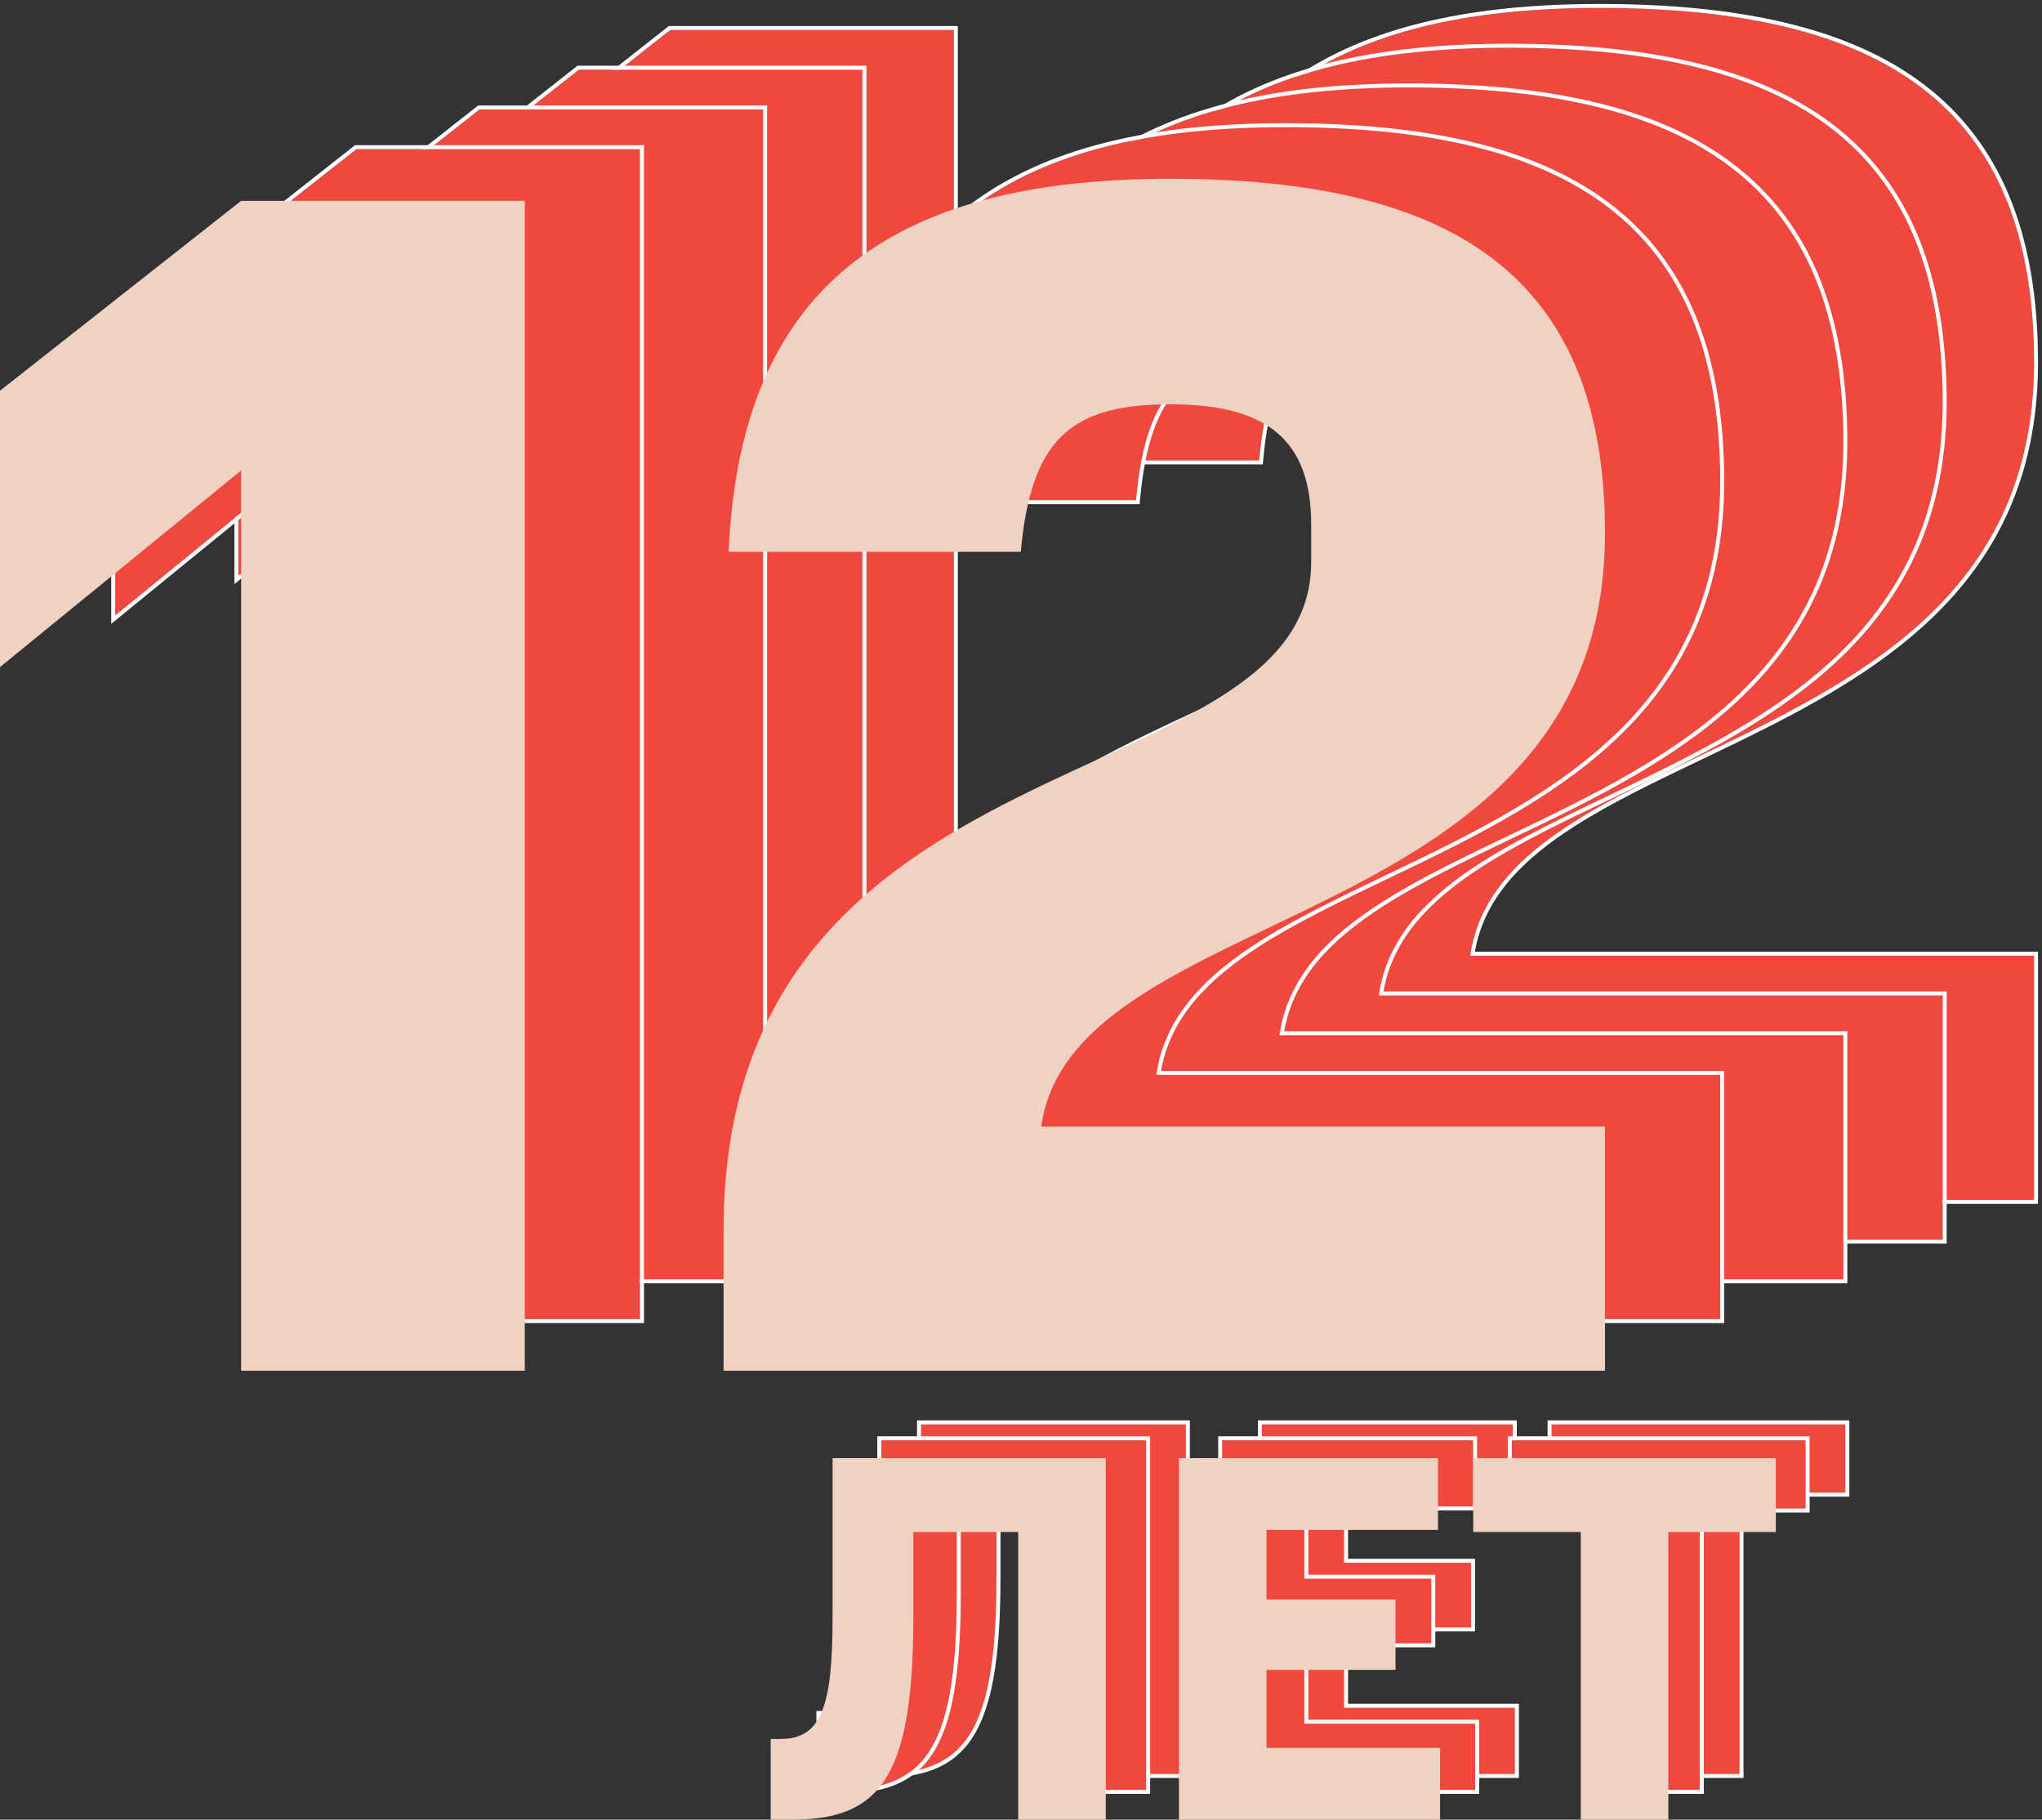
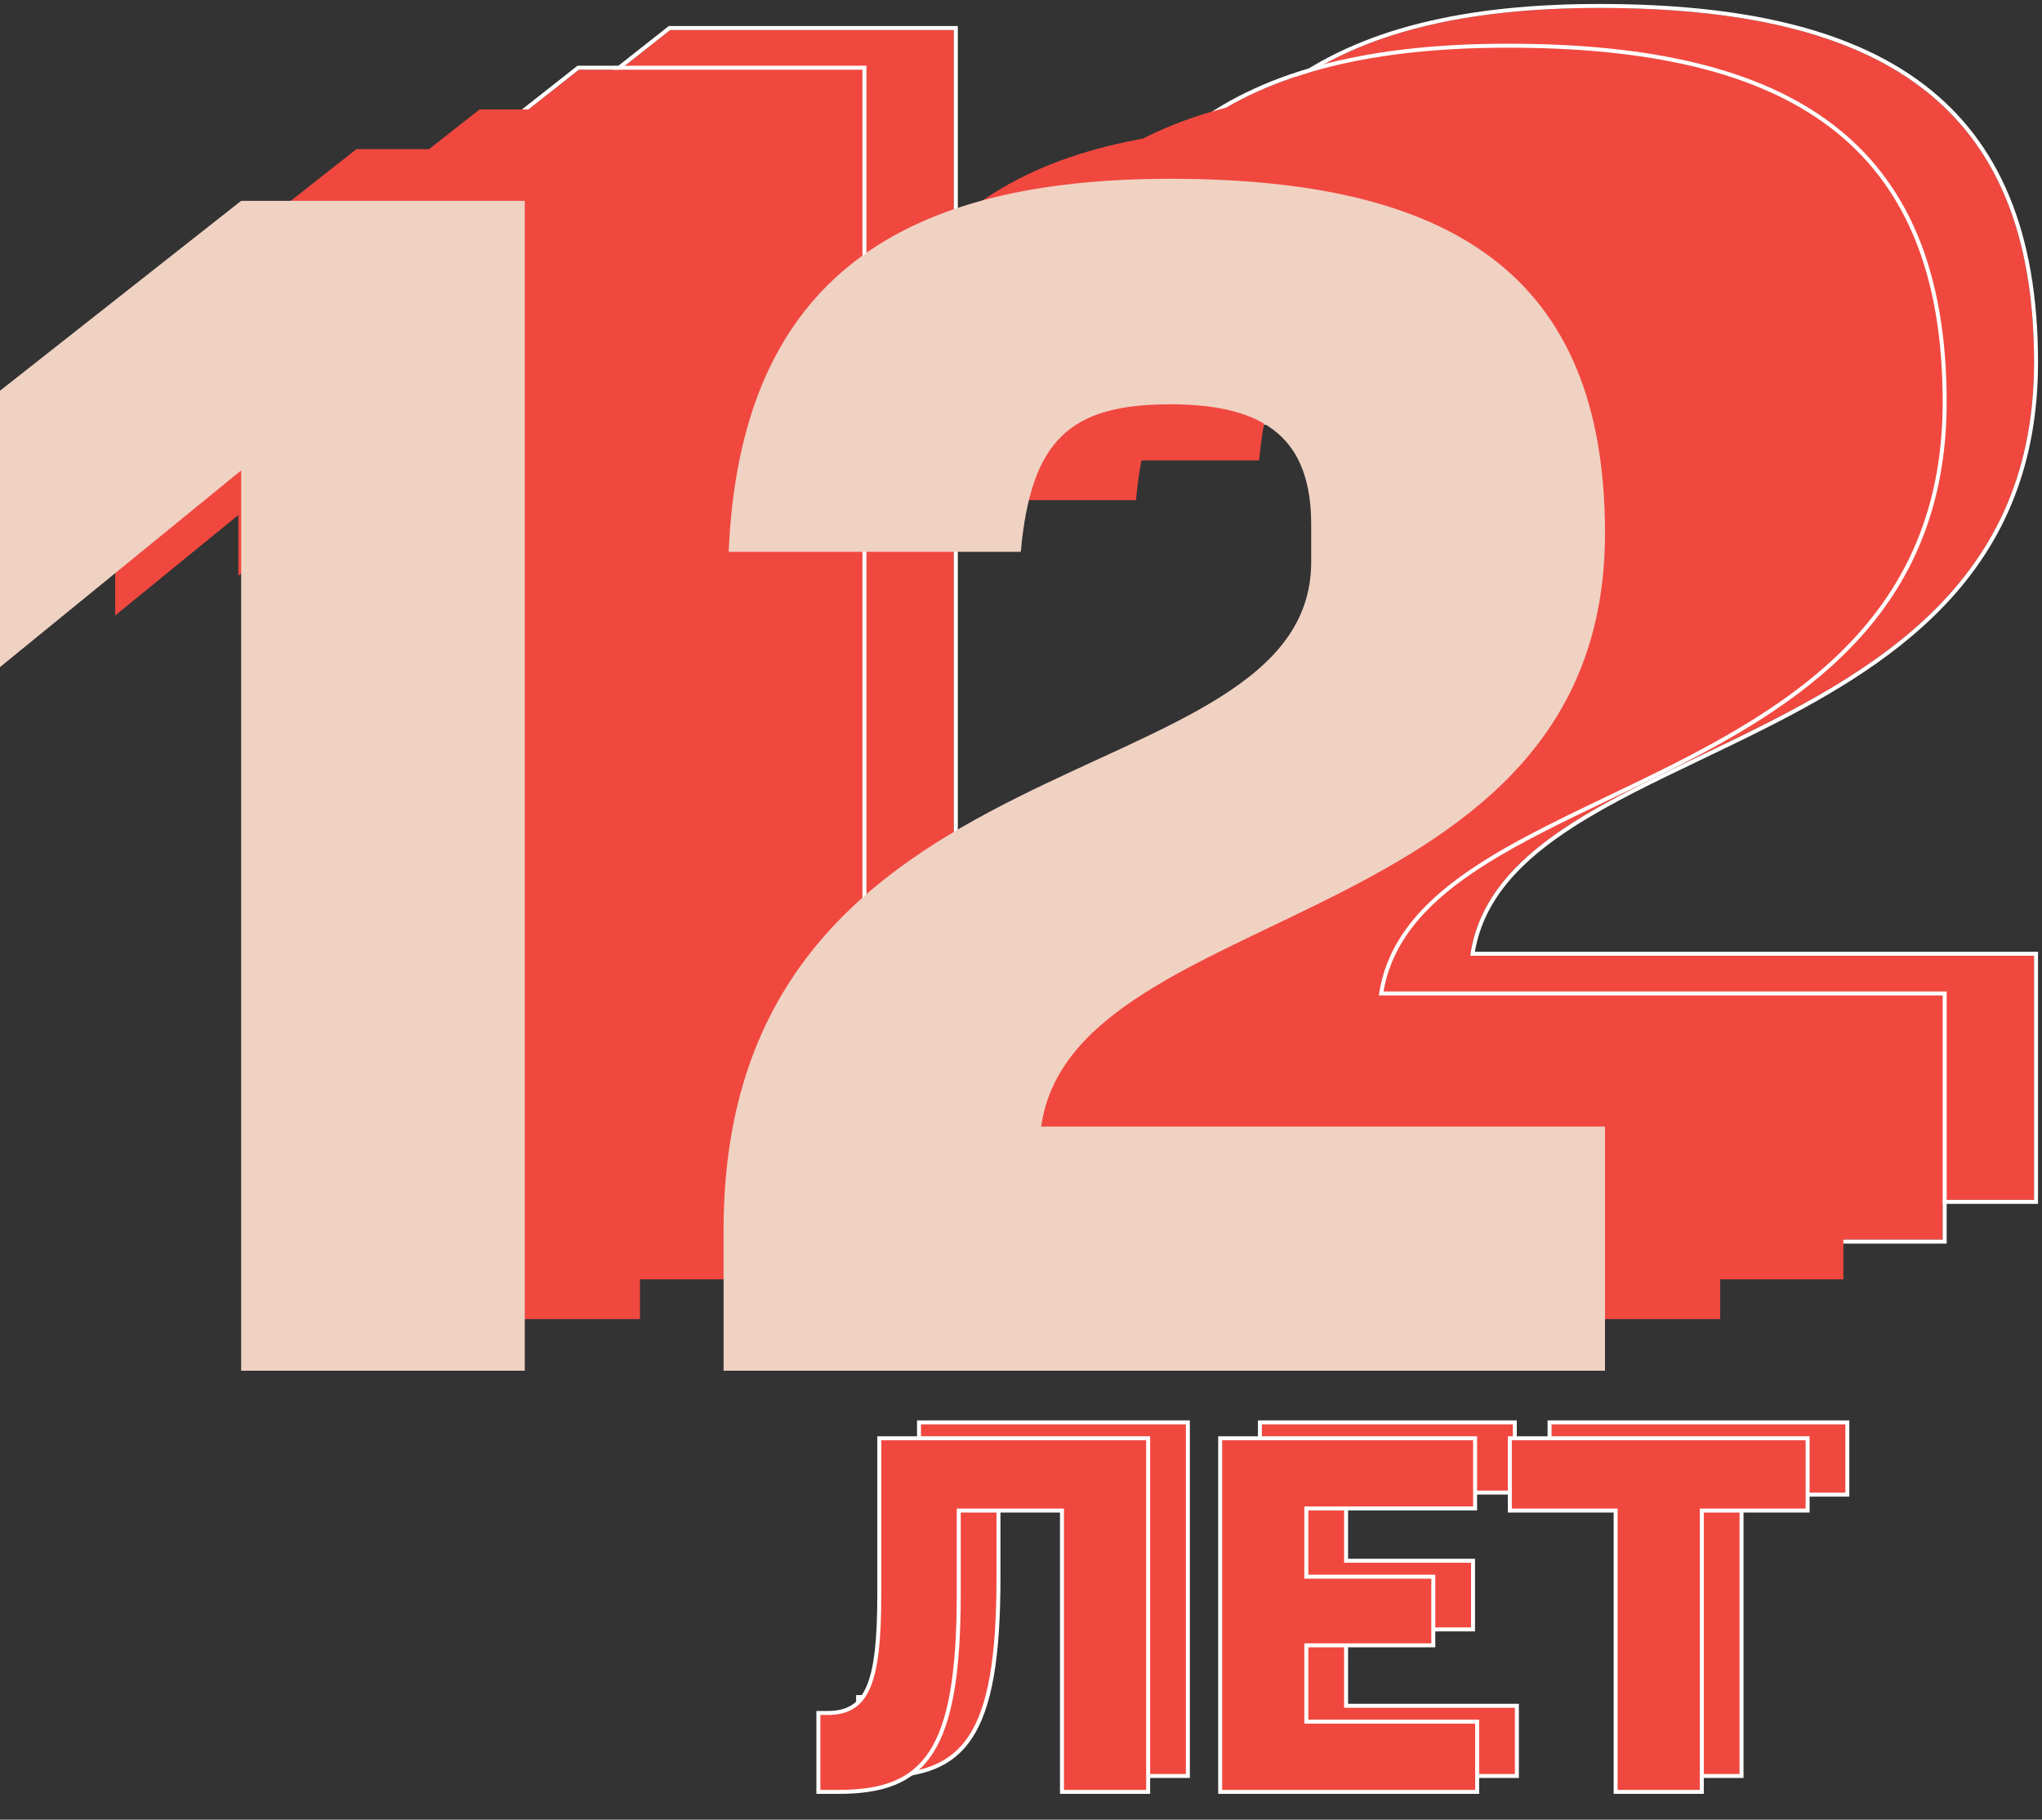
<svg xmlns="http://www.w3.org/2000/svg" width="514" height="458" fill="none">
  <rect width="100%" height="100%" fill="#333333" stroke="none" />
  <path d="M108 124.902v-69.56l60.703-47.794h71.39V302h-71.39V75.4L108 124.902zm294.564-66.145c-25.222 0-35.054 8.961-37.619 37.126h-73.527C294.41 25.898 336.304 2 402.564 2 473.099 2 512 25.898 512 91.19c0 101.564-133.803 91.749-141.925 149.359H512V302H290.135v-35.42c0-127.169 147.91-107.112 147.91-168.136v-9.389c0-21.337-11.115-30.298-35.481-30.298z" fill="#F0483F" />
  <path fill-rule="evenodd" clip-rule="evenodd" d="M107 127.008v-72.15l61.356-48.31h72.737V303h-73.39V77.505L107 127.008zM168.703 75.4V302h71.39V7.548h-71.39L108 55.343v69.559L168.703 75.4zm197.155 21.483h-75.484l.045-1.042c1.504-35.195 12.807-58.984 32.236-73.936C342.041 6.984 369.343 1 402.564 1c35.343 0 62.971 5.98 81.775 20.315C503.202 35.695 513 58.335 513 91.189c0 25.641-8.456 44.306-21.286 58.748-12.801 14.409-29.921 24.573-47.179 33.307-5.492 2.78-10.986 5.41-16.364 7.984-11.592 5.549-22.643 10.838-31.954 16.804-13.225 8.473-22.654 18.141-24.973 31.517H513V303H289.135v-36.42c0-32.007 9.315-54.825 23.337-71.972 14.001-17.121 32.641-28.519 51.171-37.795 6.728-3.368 13.463-6.466 19.96-9.454 2.445-1.125 4.856-2.234 7.22-3.336 8.663-4.038 16.703-7.985 23.58-12.294 13.754-8.618 22.642-18.542 22.642-33.285v-9.389c0-10.502-2.731-17.738-8.247-22.386-5.556-4.68-14.138-6.912-26.234-6.912-12.528 0-20.961 2.233-26.609 7.718-5.665 5.503-8.737 14.477-10.014 28.499l-.083.91zm4.217 143.666c.047-.336.099-.669.155-1 3.977-23.598 29.362-35.75 57.58-49.258C467.153 171.458 512 149.989 512 91.189 512 25.898 473.099 2 402.564 2 336.62 2 294.811 25.67 291.463 94.883c-.016.333-.031.666-.045 1h73.527c2.565-28.165 12.397-37.126 37.619-37.126 24.366 0 35.481 8.961 35.481 30.298v9.389c0 24.973-24.771 36.367-54.039 49.83-42.25 19.435-93.871 43.179-93.871 118.306V302H512v-61.451H370.075z" fill="#fff" />
  <path d="M85 134.902v-69.56l60.703-47.794h71.39V312h-71.39V85.4L85 134.902zm294.564-66.145c-25.222 0-35.054 8.961-37.619 37.126h-73.527C271.41 35.898 313.304 12 379.564 12 450.099 12 489 35.898 489 101.189c0 101.565-133.803 91.75-141.925 149.36H489V312H267.135v-35.42c0-127.169 147.91-107.112 147.91-168.136v-9.389c0-21.337-11.115-30.298-35.481-30.298z" fill="#F0483F" />
  <path fill-rule="evenodd" clip-rule="evenodd" d="M84 137.008v-72.15l61.356-48.31h72.737V313h-73.39V87.505L84 137.008zM145.703 85.4V312h71.39V17.548h-71.39L85 65.343v69.559L145.703 85.4zm197.155 21.483h-75.484l.045-1.042c1.504-35.195 12.807-58.984 32.236-73.936C319.041 16.984 346.343 11 379.564 11c35.343 0 62.971 5.98 81.775 20.315C480.202 45.695 490 68.335 490 101.189c0 25.641-8.456 44.306-21.286 58.748-12.801 14.409-29.921 24.573-47.179 33.307-5.492 2.78-10.986 5.41-16.364 7.984-11.592 5.549-22.643 10.838-31.954 16.804-13.225 8.473-22.654 18.141-24.973 31.517H490V313H266.135v-36.42c0-32.007 9.315-54.825 23.337-71.972 14.001-17.121 32.641-28.519 51.171-37.795 6.728-3.368 13.463-6.466 19.96-9.454 2.445-1.125 4.856-2.234 7.22-3.336 8.663-4.038 16.703-7.985 23.58-12.294 13.754-8.618 22.642-18.542 22.642-33.285v-9.389c0-10.502-2.731-17.738-8.247-22.386-5.556-4.68-14.138-6.912-26.234-6.912-12.528 0-20.961 2.233-26.609 7.718-5.665 5.503-8.737 14.477-10.014 28.499l-.083.909zm4.217 143.666c.047-.336.099-.669.155-1 3.977-23.598 29.362-35.75 57.58-49.258 39.343-18.833 84.19-40.302 84.19-99.102C489 35.898 450.099 12 379.564 12c-65.944 0-107.753 23.67-111.101 92.883-.016.333-.031.666-.045 1h73.527c2.565-28.165 12.397-37.126 37.619-37.126 24.366 0 35.481 8.961 35.481 30.298v9.389c0 24.973-24.771 36.367-54.039 49.83-42.25 19.435-93.871 43.179-93.871 118.306V312H489v-61.451H347.075z" fill="#fff" />
  <path d="M60 144.902v-69.56l60.703-47.794h71.39V322h-71.39V95.4L60 144.902zm294.564-66.145c-25.222 0-35.054 8.961-37.619 37.126h-73.527C246.41 45.898 288.304 22 354.564 22 425.099 22 464 45.898 464 111.189c0 101.565-133.803 91.75-141.925 149.36H464V322H242.135v-35.42c0-127.169 147.91-107.112 147.91-168.136v-9.389c0-21.337-11.115-30.298-35.481-30.298z" fill="#F0483F" />
-   <path fill-rule="evenodd" clip-rule="evenodd" d="M59 147.008v-72.15l61.356-48.31h72.737V323h-73.39V97.505L59 147.008zM120.703 95.4V322h71.39V27.548h-71.39L60 75.343v69.559L120.703 95.4zm197.155 21.483h-75.484l.045-1.042c1.504-35.195 12.807-58.984 32.236-73.936C294.041 26.984 321.343 21 354.564 21c35.343 0 62.971 5.98 81.775 20.315C455.202 55.695 465 78.335 465 111.189c0 25.641-8.456 44.306-21.286 58.748-12.801 14.409-29.921 24.573-47.179 33.307-5.492 2.78-10.986 5.41-16.364 7.984-11.592 5.549-22.643 10.838-31.954 16.804-13.225 8.473-22.654 18.141-24.973 31.517H465V323H241.135v-36.42c0-32.007 9.315-54.825 23.337-71.972 14.001-17.121 32.641-28.519 51.171-37.795 6.728-3.368 13.463-6.466 19.96-9.454 2.445-1.125 4.856-2.234 7.22-3.336 8.663-4.038 16.703-7.985 23.58-12.294 13.754-8.618 22.642-18.542 22.642-33.285v-9.389c0-10.502-2.731-17.738-8.247-22.386-5.556-4.68-14.138-6.912-26.234-6.912-12.528 0-20.961 2.233-26.609 7.718-5.665 5.503-8.737 14.477-10.014 28.499l-.083.909zm4.217 143.666c.047-.336.099-.669.155-1 3.977-23.598 29.362-35.75 57.58-49.258 39.343-18.833 84.19-40.302 84.19-99.102C464 45.898 425.099 22 354.564 22c-65.944 0-107.753 23.67-111.101 92.883-.016.333-.031.666-.045 1h73.527c2.565-28.165 12.397-37.126 37.619-37.126 24.366 0 35.481 8.961 35.481 30.298v9.389c0 24.973-24.771 36.367-54.039 49.83-42.25 19.435-93.871 43.179-93.871 118.306V322H464v-61.451H322.075z" fill="#fff" />
  <path d="M29 154.902v-69.56l60.703-47.794h71.39V332h-71.39V105.4L29 154.902zm294.564-66.145c-25.222 0-35.054 8.961-37.619 37.126h-73.527C215.41 55.898 257.304 32 323.564 32 394.099 32 433 55.898 433 121.189c0 101.565-133.803 91.75-141.925 149.36H433V332H211.135v-35.42c0-127.169 147.91-107.112 147.91-168.136v-9.389c0-21.337-11.115-30.298-35.481-30.298z" fill="#F0483F" />
-   <path fill-rule="evenodd" clip-rule="evenodd" d="M28 157.008v-72.15l61.356-48.31h72.737V333h-73.39V107.506L28 157.008zM89.703 105.4V332h71.39V37.548h-71.39L29 85.343v69.559L89.703 105.4zm197.155 21.483h-75.484l.045-1.042c1.504-35.195 12.807-58.984 32.236-73.936C263.041 36.984 290.343 31 323.564 31c35.343 0 62.971 5.98 81.775 20.315C424.202 65.695 434 88.335 434 121.189c0 25.641-8.456 44.306-21.286 58.748-12.801 14.409-29.921 24.573-47.179 33.307-5.492 2.78-10.986 5.41-16.364 7.984-11.592 5.549-22.643 10.838-31.954 16.804-13.225 8.473-22.654 18.141-24.973 31.517H434V333H210.135v-36.42c0-32.007 9.315-54.825 23.337-71.972 14.001-17.121 32.641-28.519 51.171-37.795 6.728-3.368 13.463-6.466 19.96-9.454 2.445-1.125 4.856-2.234 7.22-3.336 8.663-4.038 16.703-7.985 23.58-12.294 13.754-8.618 22.642-18.542 22.642-33.285v-9.389c0-10.502-2.731-17.738-8.247-22.386-5.556-4.68-14.138-6.912-26.234-6.912-12.528 0-20.961 2.233-26.609 7.718-5.665 5.503-8.737 14.477-10.014 28.499l-.083.909zm4.217 143.666c.047-.336.099-.669.155-1 3.977-23.598 29.362-35.75 57.58-49.258 39.343-18.833 84.19-40.302 84.19-99.102C433 55.898 394.099 32 323.564 32c-65.944 0-107.753 23.67-111.101 92.883-.016.333-.031.666-.045 1h73.527c2.565-28.165 12.397-37.126 37.619-37.126 24.366 0 35.481 8.961 35.481 30.298v9.389c0 24.973-24.771 36.367-54.039 49.83-42.25 19.435-93.871 43.179-93.871 118.306V332H433v-61.451H291.075z" fill="#fff" />
  <path d="M0 167.902v-69.56l60.703-47.794h71.39V345h-71.39V118.4L0 167.902zm294.564-66.145c-25.222 0-35.054 8.961-37.619 37.126h-73.527C186.41 68.898 228.304 45 294.564 45 365.099 45 404 68.898 404 134.189c0 101.565-133.803 91.75-141.925 149.36H404V345H182.135v-35.42c0-127.169 147.91-107.112 147.91-168.136v-9.389c0-21.337-11.115-30.298-35.481-30.298z" fill="#F0D2C3" />
  <path d="M299.005 447h-21.693v-70.813h-25.98v21.025c0 39.985-8.573 49.788-30.266 49.788H216v-19.864h2.338c10.132 0 12.99-7.739 12.99-29.924V358h67.677v89zm82.818 0h-64.689v-89h64.169v17.671h-42.476v17.155h31.954v17.284h-31.954v19.219h42.996V447zM465 376.187h-26.629V447h-21.693v-70.813h-26.629V358H465v18.187z" fill="#F0483F" />
  <path fill-rule="evenodd" clip-rule="evenodd" d="M230.828 357.5h68.677v90h-22.693v-70.813h-24.98v20.525c0 19.993-2.136 32.577-7.079 40.161-4.99 7.656-12.768 10.127-23.687 10.127H215.5v-20.864h2.838c2.471 0 4.448-.472 6.037-1.478 1.586-1.005 2.835-2.574 3.797-4.858 1.937-4.604 2.656-11.989 2.656-23.088V357.5zm1 1v38.712c0 11.085-.71 18.663-2.735 23.475-1.019 2.424-2.384 4.176-4.183 5.316-1.797 1.138-3.977 1.633-6.572 1.633H216.5V446.5h4.566c10.774 0 18.129-2.431 22.849-9.673 4.767-7.313 6.917-19.623 6.917-39.615v-21.525h26.98V446.5h20.693v-88h-66.677zm84.806-1h65.169v18.671h-42.476v16.155h31.954v18.284h-31.954v18.219h42.996V447.5h-65.689v-90zm1 1v88h63.689v-16.671h-42.996V409.61h31.954v-16.284h-31.954v-18.155h42.476V358.5h-63.169zm71.915-1H465.5v19.187h-26.629V447.5h-22.693v-70.813h-26.629V357.5zm1 1v17.187h26.629V446.5h20.693v-70.813H464.5V358.5h-73.951z" fill="#fff" />
  <path d="M289.005 451h-21.693v-70.813h-25.98v21.025c0 39.985-8.573 49.788-30.266 49.788H206v-19.864h2.338c10.132 0 12.99-7.739 12.99-29.924V362h67.677v89zm82.818 0h-64.689v-89h64.169v17.671h-42.476v17.155h31.954v17.284h-31.954v19.219h42.996V451zM455 380.187h-26.629V451h-21.693v-70.813h-26.629V362H455v18.187z" fill="#F0483F" />
  <path fill-rule="evenodd" clip-rule="evenodd" d="M220.828 361.5h68.677v90h-22.693v-70.813h-24.98v20.525c0 19.993-2.136 32.577-7.079 40.161-4.99 7.656-12.768 10.127-23.687 10.127H205.5v-20.864h2.838c2.471 0 4.448-.472 6.037-1.478 1.586-1.005 2.835-2.574 3.797-4.858 1.937-4.604 2.656-11.989 2.656-23.088V361.5zm1 1v38.712c0 11.085-.71 18.663-2.735 23.475-1.019 2.424-2.384 4.176-4.183 5.316-1.797 1.138-3.977 1.633-6.572 1.633H206.5V450.5h4.566c10.774 0 18.129-2.431 22.849-9.673 4.767-7.313 6.917-19.623 6.917-39.615v-21.525h26.98V450.5h20.693v-88h-66.677zm84.806-1h65.169v18.671h-42.476v16.155h31.954v18.284h-31.954v18.219h42.996V451.5h-65.689v-90zm1 1v88h63.689v-16.671h-42.996V413.61h31.954v-16.284h-31.954v-18.155h42.476V362.5h-63.169zm71.915-1H455.5v19.187h-26.629V451.5h-22.693v-70.813h-26.629V361.5zm1 1v17.187h26.629V450.5h20.693v-70.813H454.5V362.5h-73.951z" fill="#fff" />
-   <path d="M278.338 458h-22.041v-72.404H229.9v21.497c0 40.884-8.711 50.907-30.753 50.907H194v-20.31h2.376c10.295 0 13.198-7.913 13.198-30.597V367h68.764v91zm84.149 0h-65.729v-91h65.201v18.068H318.8v17.541h32.468v17.672H318.8v19.651h43.687V458zM447 385.596h-27.057V458h-22.041v-72.404h-27.057V367H447v18.596z" fill="#F0D2C3" />
</svg>